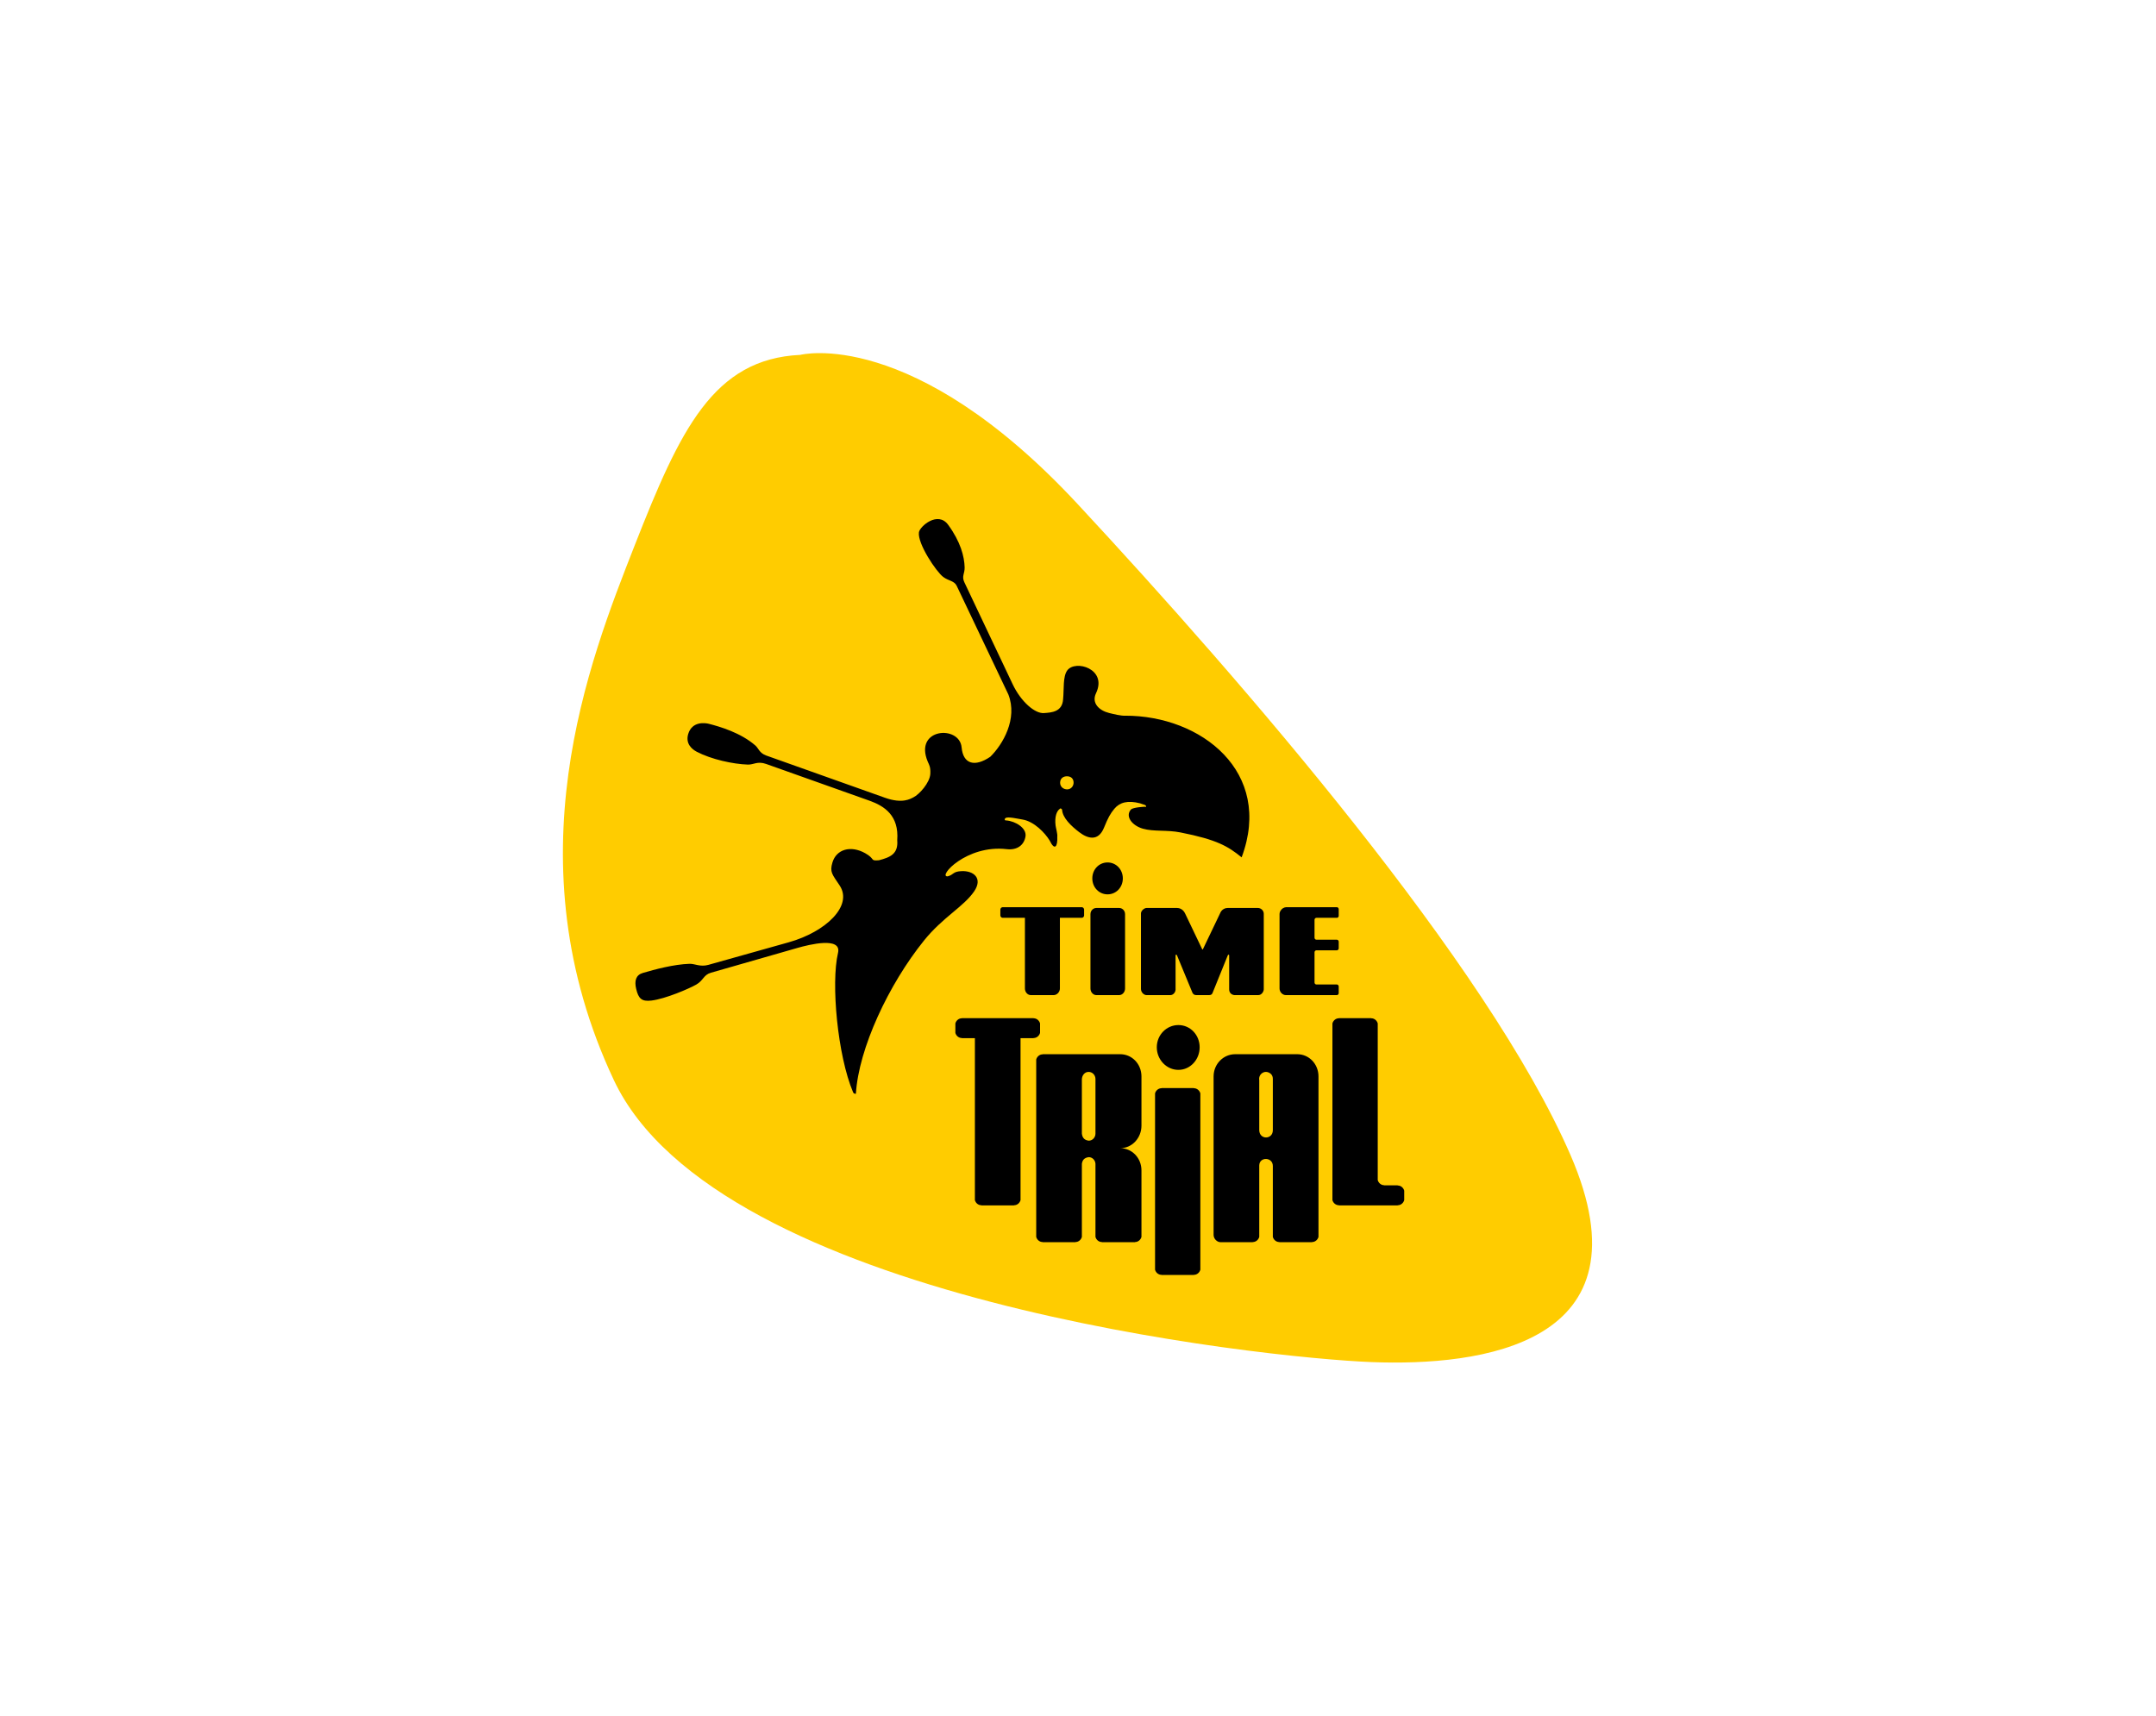
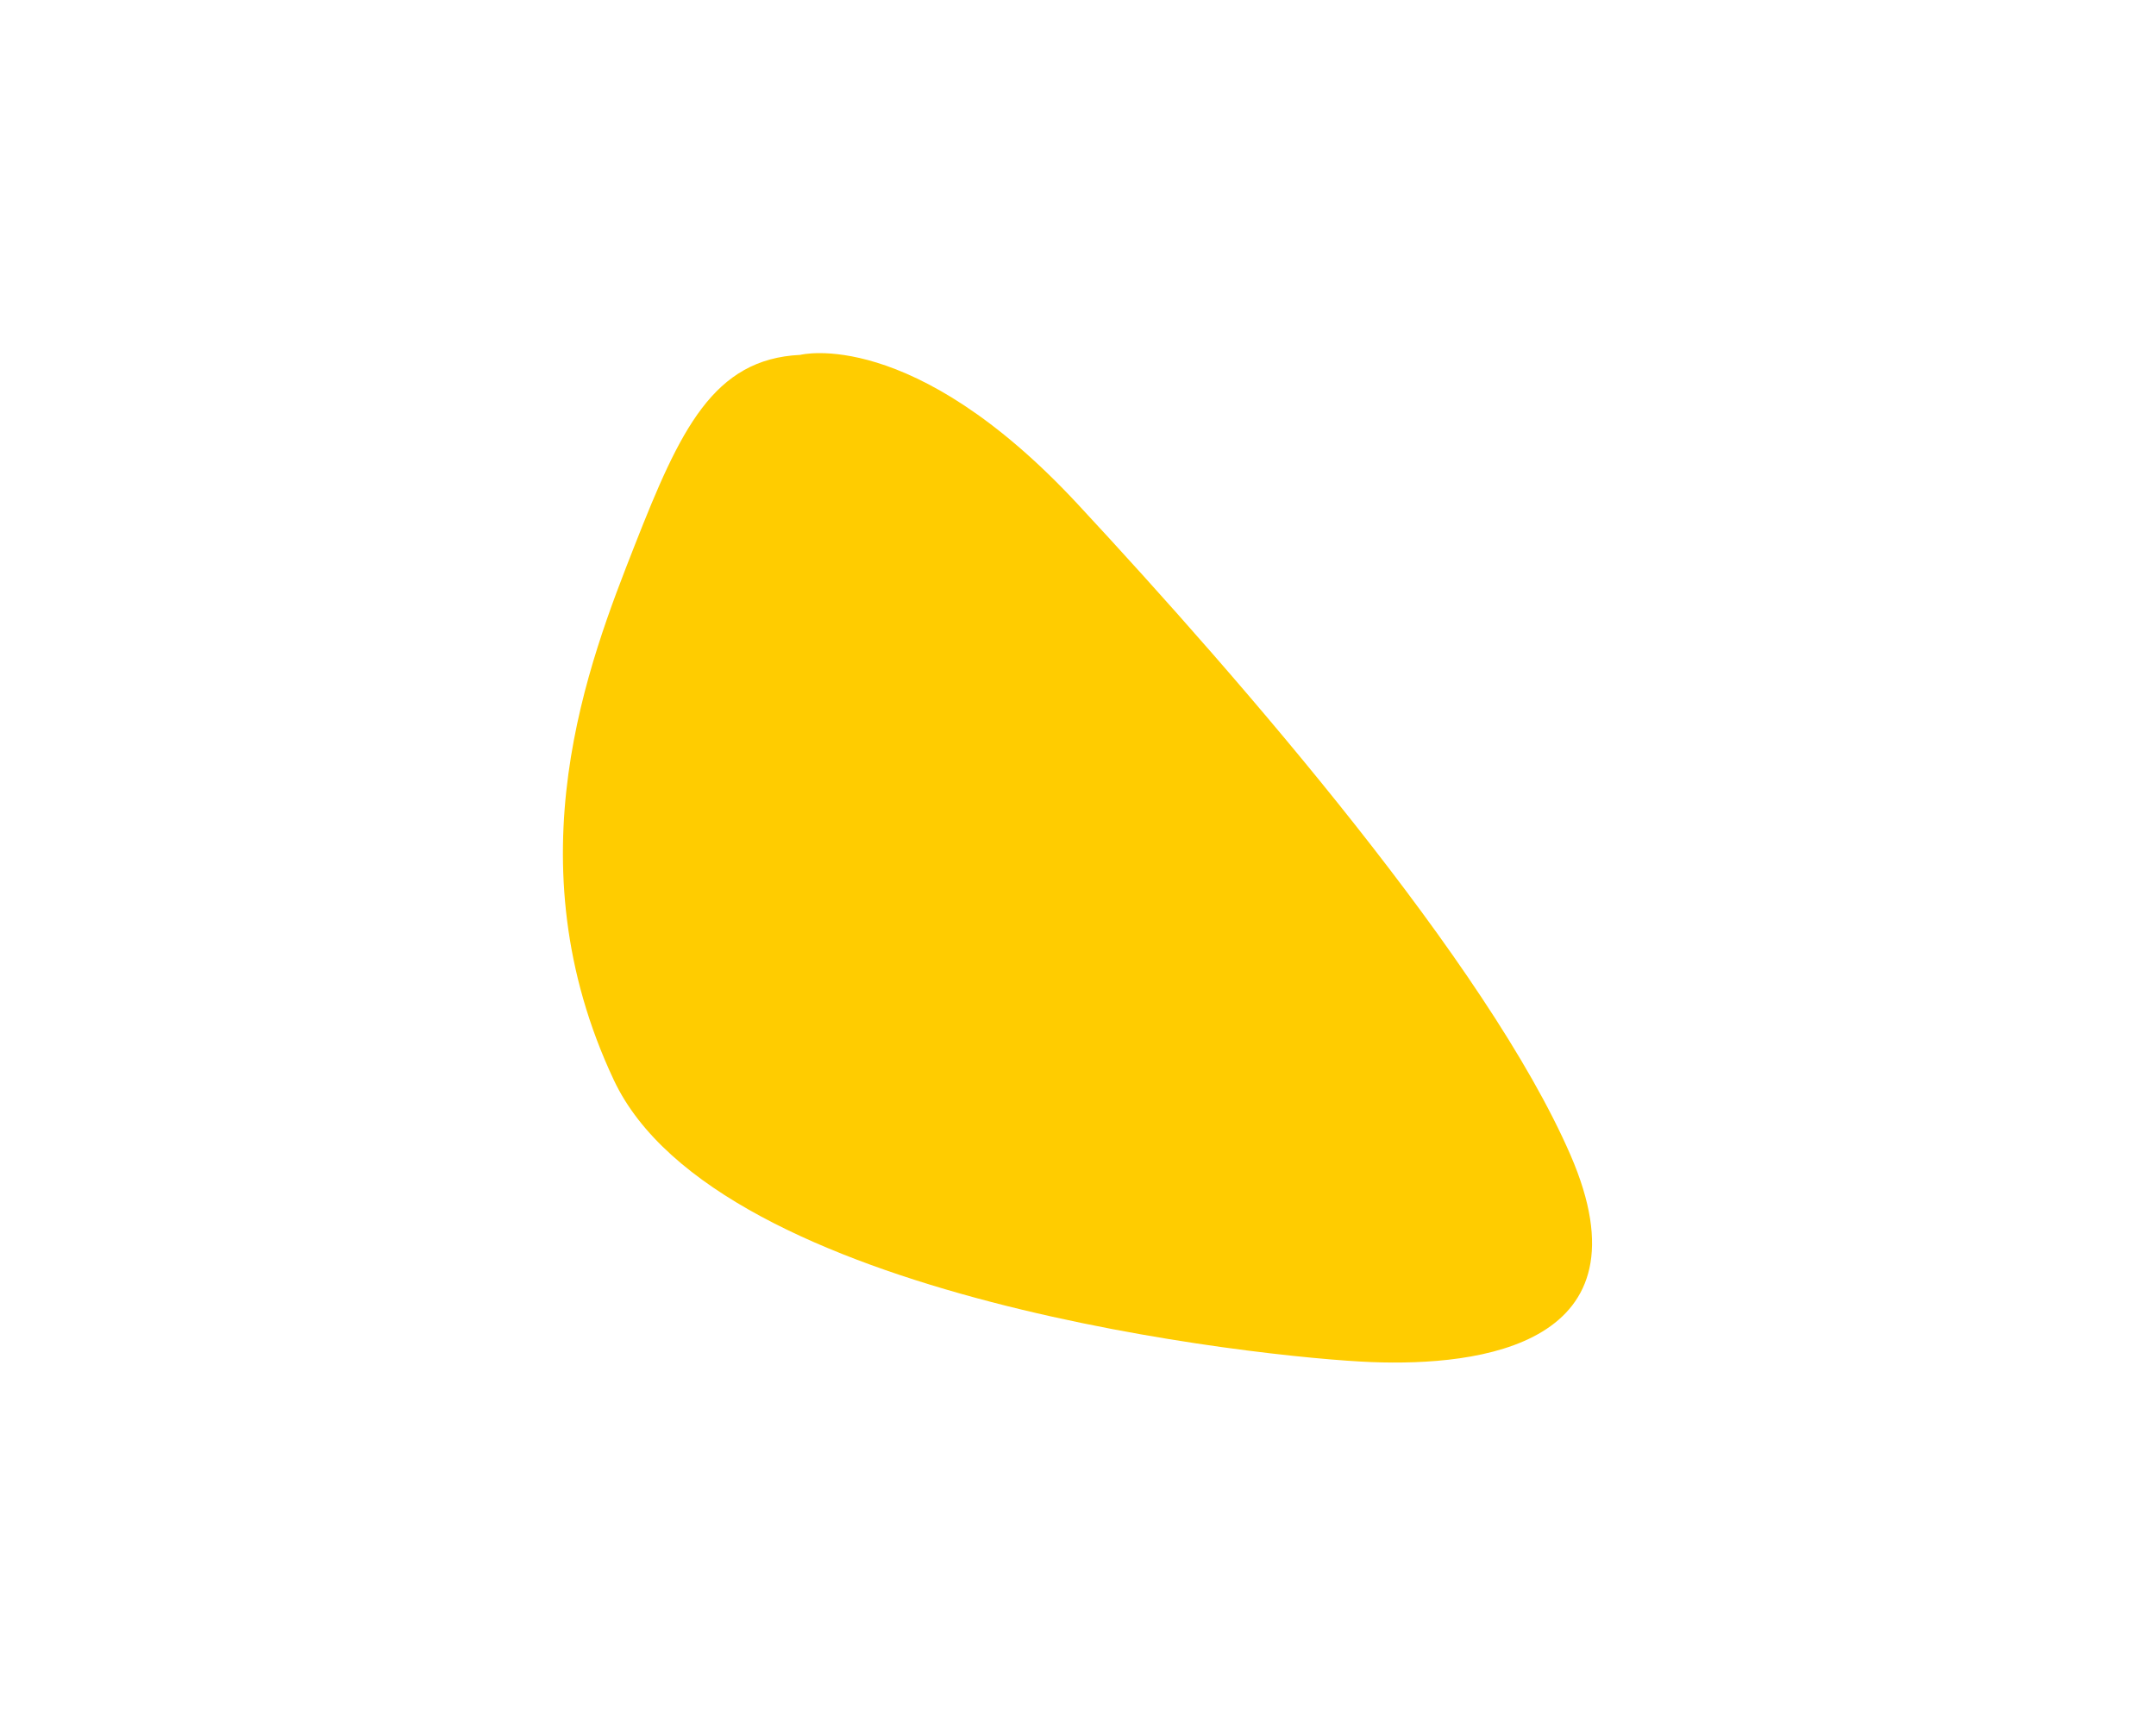
<svg xmlns="http://www.w3.org/2000/svg" width="627" height="499" viewBox="0 0 627 499" fill="none">
  <path fill-rule="evenodd" clip-rule="evenodd" d="M232.726 103.214C232.726 103.214 265.238 94.775 313.405 146.614C361.573 198.452 432.619 280.43 456.702 335.884C480.787 391.339 430.211 397.366 398.903 396.16C367.594 394.955 208.642 378.079 178.537 314.184C148.433 250.291 171.312 192.424 184.557 158.669C197.804 124.914 207.437 104.42 232.726 103.214Z" fill="#FFCC00" />
-   <path fill-rule="evenodd" clip-rule="evenodd" d="M310.342 225.78C309.283 225.758 308.346 226.332 308.299 227.57C308.252 228.811 309.258 229.613 310.396 229.589C311.534 229.564 312.295 228.544 312.214 227.465C312.133 226.387 311.402 225.803 310.342 225.78ZM243.708 277.147C244.842 272.362 235.33 274.721 231.901 275.704L206.754 282.913C204.569 283.538 204.587 285.157 202.488 286.357C200.38 287.56 193.523 290.517 189.441 291.008C186.577 291.354 185.679 290.407 185.012 287.627C184.448 285.275 184.913 283.574 186.96 282.973C190.362 281.976 195.925 280.462 200.546 280.319C202.084 280.273 203.619 281.3 206.01 280.627L229.381 274.062C240.146 271.038 248.113 263.453 244.183 257.535C242.033 254.297 241.239 253.665 242.089 250.838C243.237 247.016 247.368 245.779 251.613 248.152C254.66 249.856 252.887 250.433 255.624 250.201C258.82 249.362 261.275 248.4 260.931 244.375C261.477 237.194 257.214 234.424 252.82 232.862L222.814 222.196C220.283 221.296 219.176 222.432 217.494 222.377C213.185 222.238 206.887 220.867 202.631 218.648C201.165 217.883 199.317 216.255 200.137 213.499C201.268 209.693 205.085 210.244 206.149 210.517C209.355 211.339 215.46 213.115 219.731 216.877C220.577 217.623 220.827 219.025 222.842 219.744L257.375 232.025C262.472 233.837 264.728 232.347 265.641 231.902C267.286 231.102 270.424 227.699 270.555 225.033C270.654 223.001 270.185 222.422 269.813 221.541C265.681 211.749 279.051 210.79 279.653 217.379C280.097 222.263 283.488 223.172 287.997 220.098C291.654 216.509 296.006 209.049 293.246 201.979L278.228 170.393C277.514 168.892 275.868 168.973 274.312 167.81C272.262 166.277 266.778 158.088 267.241 154.813C267.48 153.122 272.729 148.514 275.741 152.637C279.336 157.552 280.456 161.845 280.533 165.032C280.574 166.831 279.611 167.576 280.452 169.353L294.48 198.965C296.94 204.161 301.007 207.584 303.585 207.397C305.785 207.241 308.94 207.091 309.17 203.352C309.464 200.371 309.063 196.785 310.381 194.982C312.724 191.783 322.129 194.528 318.732 201.642C317.381 204.47 319.622 206.646 322.553 207.371C323.789 207.676 326.07 208.237 327.183 208.157C349.32 208.087 370.369 224.532 361.088 249.355C357.12 246.138 353.97 244.221 343.298 242.11C339.304 241.32 335.58 241.923 332.395 241.028C329.241 240.14 327.11 237.418 328.918 235.418C329.39 234.895 332.667 234.54 333.298 234.678C333.422 234.02 332.491 234.046 331.572 233.651C327.974 232.707 325.618 233.36 324.057 235.245C322.897 236.646 322.219 237.873 321.072 240.705C319.385 244.872 316.28 243.887 313.848 242.028C311.551 240.27 308.975 237.855 308.872 235.478C308.735 235.175 308.305 235.011 308.23 235.235C307.286 235.882 306.672 237.561 306.977 240.086C307.052 240.717 307.609 242.713 307.472 243.337C307.614 246.222 306.734 247.569 305.254 244.46C303.932 242.274 300.742 238.916 297.392 238.362C295.971 238.127 293.15 237.468 292.457 237.905C292.102 238.127 292.038 238.692 292.642 238.621C295.323 238.83 298.568 240.826 298.242 243.215C297.841 245.812 295.796 247.324 292.777 246.973C281.005 245.605 272.633 255.08 275.589 254.883C277.416 254.409 277.018 253.493 279.591 253.369C283.243 253.193 285.863 255.508 283.284 259.272C280.248 263.707 274.195 266.756 268.725 273.537C258.447 286.28 249.703 304.946 248.907 318.114C248.465 318.168 248.207 317.956 248.08 317.653C243.585 307.027 241.617 285.969 243.708 277.147ZM388.767 273.306C388.771 273.306 388.776 273.306 388.78 273.306C389.08 273.314 389.321 273.571 389.321 273.884V275.813C389.321 276.128 389.08 276.382 388.78 276.391L382.825 276.392C382.537 276.401 382.301 276.643 382.286 276.941V285.785C382.301 286.089 382.545 286.335 382.839 286.335H388.78C389.08 286.344 389.318 286.598 389.321 286.912V288.847C389.318 289.159 389.08 289.416 388.781 289.425L373.954 289.426C372.98 289.426 372.112 288.521 372.112 287.502V265.889C372.112 265.503 372.232 265.136 372.435 264.835C372.776 264.279 373.354 263.898 374.02 263.855C374.035 263.854 374.048 263.853 374.062 263.853H388.78C389.08 263.86 389.321 264.118 389.321 264.43L389.323 266.364C389.323 266.654 389.116 266.895 388.853 266.939V266.939H388.845C388.839 266.939 388.833 266.939 388.828 266.94C388.818 266.94 388.806 266.941 388.798 266.942C388.792 266.942 388.786 266.942 388.78 266.942L388.771 266.944C388.767 266.944 388.766 266.942 388.762 266.942H382.838C382.548 266.942 382.309 267.18 382.286 267.474V272.756C382.301 273.06 382.545 273.306 382.839 273.306H388.753C388.76 273.306 388.763 273.306 388.767 273.306ZM340.36 289.426C341.226 289.426 341.985 288.521 341.875 287.502V277.855C341.875 277.705 342.114 277.514 342.282 277.848L346.805 288.784C347.016 289.159 347.34 289.426 347.898 289.426H351.602C352.215 289.427 352.482 289.196 352.64 288.768L357.048 277.886C357.146 277.588 357.468 277.578 357.461 277.885V287.728C357.461 288.748 358.109 289.313 358.976 289.426H365.902C366.982 289.426 367.525 288.295 367.525 287.728V265.776C367.525 264.87 366.768 264.079 365.793 264.079H357.027C356.486 264.079 355.296 264.304 354.755 265.776L349.811 276.112C349.758 276.166 349.685 276.166 349.635 276.117L344.691 265.776C344.04 264.304 342.849 264.079 342.31 264.079H333.434C332.785 264.079 331.811 264.87 331.811 265.663V287.616C331.811 288.634 332.677 289.426 333.434 289.426H340.36ZM322.098 250.84C319.611 250.84 317.662 252.876 317.662 255.478C317.662 258.08 319.611 260.118 322.098 260.118C324.589 260.118 326.537 258.08 326.537 255.478C326.537 252.876 324.589 250.84 322.098 250.84ZM318.853 264.079C317.879 264.079 317.123 264.87 317.123 265.889V287.502C317.123 288.521 317.881 289.426 318.853 289.426H325.455C326.426 289.426 327.186 288.518 327.186 287.502V265.889C327.186 264.874 326.429 264.079 325.455 264.079H318.853ZM308.236 266.942H314.622C314.948 266.942 315.272 266.603 315.272 266.264V264.532C315.272 264.191 314.948 263.853 314.622 263.853H291.57C291.246 263.853 290.921 264.191 290.921 264.532V266.264C290.921 266.603 291.246 266.942 291.57 266.942H298.063V287.502C298.063 288.521 298.822 289.426 299.795 289.426H306.397C307.37 289.426 308.236 288.521 308.236 287.502V266.942ZM325.773 333.948C329.219 333.948 331.956 330.982 331.956 327.379V313.074C331.956 313.052 331.955 313.029 331.955 313.007C331.921 309.437 329.198 306.611 325.773 306.611H303.243V306.65C302.345 306.65 301.584 307.287 301.348 308.149V359.748C301.584 360.612 302.345 361.248 303.243 361.248V361.287H312.732V361.248C313.631 361.248 314.391 360.612 314.626 359.748L314.627 338.504C314.775 337.467 315.247 336.743 316.614 336.549C317.616 336.549 318.447 337.338 318.566 338.353C318.574 338.401 318.579 338.453 318.579 338.504V359.748C318.812 360.612 319.573 361.248 320.471 361.248V361.287H330.063V361.248C330.96 361.248 331.72 360.612 331.956 359.748V340.413C331.956 336.809 329.219 333.948 325.773 333.948ZM318.579 313.817C318.579 313.8 318.579 313.787 318.579 313.771C318.553 312.661 317.682 311.764 316.614 311.764C315.485 311.722 314.628 312.75 314.626 313.978V329.713C314.762 330.73 315.197 331.585 316.614 331.763C317.682 331.763 318.553 330.865 318.579 329.757C318.579 329.741 318.579 329.727 318.579 329.71V313.817ZM377.255 306.611H359.216C355.771 306.611 352.933 309.471 352.933 313.074V359.197C352.976 360.432 354.05 361.273 354.915 361.287H364.316V361.248C365.213 361.248 365.974 360.612 366.21 359.748V338.93C366.289 336.38 370.162 336.482 370.162 339.123V359.748C370.397 360.612 371.156 361.248 372.054 361.248V361.287H381.544V361.248C382.441 361.248 383.203 360.612 383.437 359.748C383.437 360.007 383.437 323.849 383.437 313.102C383.437 313.092 383.437 313.082 383.437 313.074C383.437 309.471 380.701 306.611 377.255 306.611ZM370.162 313.817C370.162 313.286 370.042 312.675 369.451 312.227C367.813 310.981 365.904 312.438 366.21 314.134V328.712C366.269 331.579 370.162 331.481 370.162 328.712V313.817ZM342.698 298.134C339.251 298.134 336.414 300.994 336.414 304.596C336.414 308.199 339.251 311.167 342.698 311.167C346.142 311.167 348.879 308.199 348.879 304.596C348.879 300.994 346.142 298.134 342.698 298.134ZM349.082 318.004C348.848 317.14 348.087 316.504 347.189 316.504V316.464H337.801V316.504C336.903 316.504 336.142 317.14 335.908 318.004V369.284C336.142 370.148 336.903 370.784 337.801 370.784V370.822H347.189V370.784C348.087 370.784 348.848 370.148 349.082 369.284V318.004ZM277.838 300.41C278.072 301.272 278.833 301.909 279.732 301.909V301.948H283.514V349.047C283.748 349.91 284.509 350.544 285.407 350.544V350.585H294.896V350.544C295.794 350.544 296.555 349.91 296.789 349.047V301.948H300.571V301.909C301.471 301.909 302.23 301.272 302.465 300.41V297.658C302.23 296.796 301.471 296.16 300.571 296.16V296.121H279.732V296.16C278.833 296.16 278.072 296.796 277.838 297.658V300.41ZM402.558 344.756H406.474V344.796C407.372 344.796 408.133 345.432 408.368 346.295V349.047C408.133 349.91 407.372 350.544 406.474 350.544V350.585H389.384V350.544C388.486 350.544 387.726 349.91 387.492 349.047V297.658C387.726 296.796 388.486 296.16 389.384 296.16V296.121H398.773V296.16C399.671 296.16 400.43 296.796 400.666 297.658V343.218C400.902 344.082 401.66 344.718 402.558 344.718V344.756Z" fill="black" />
</svg>